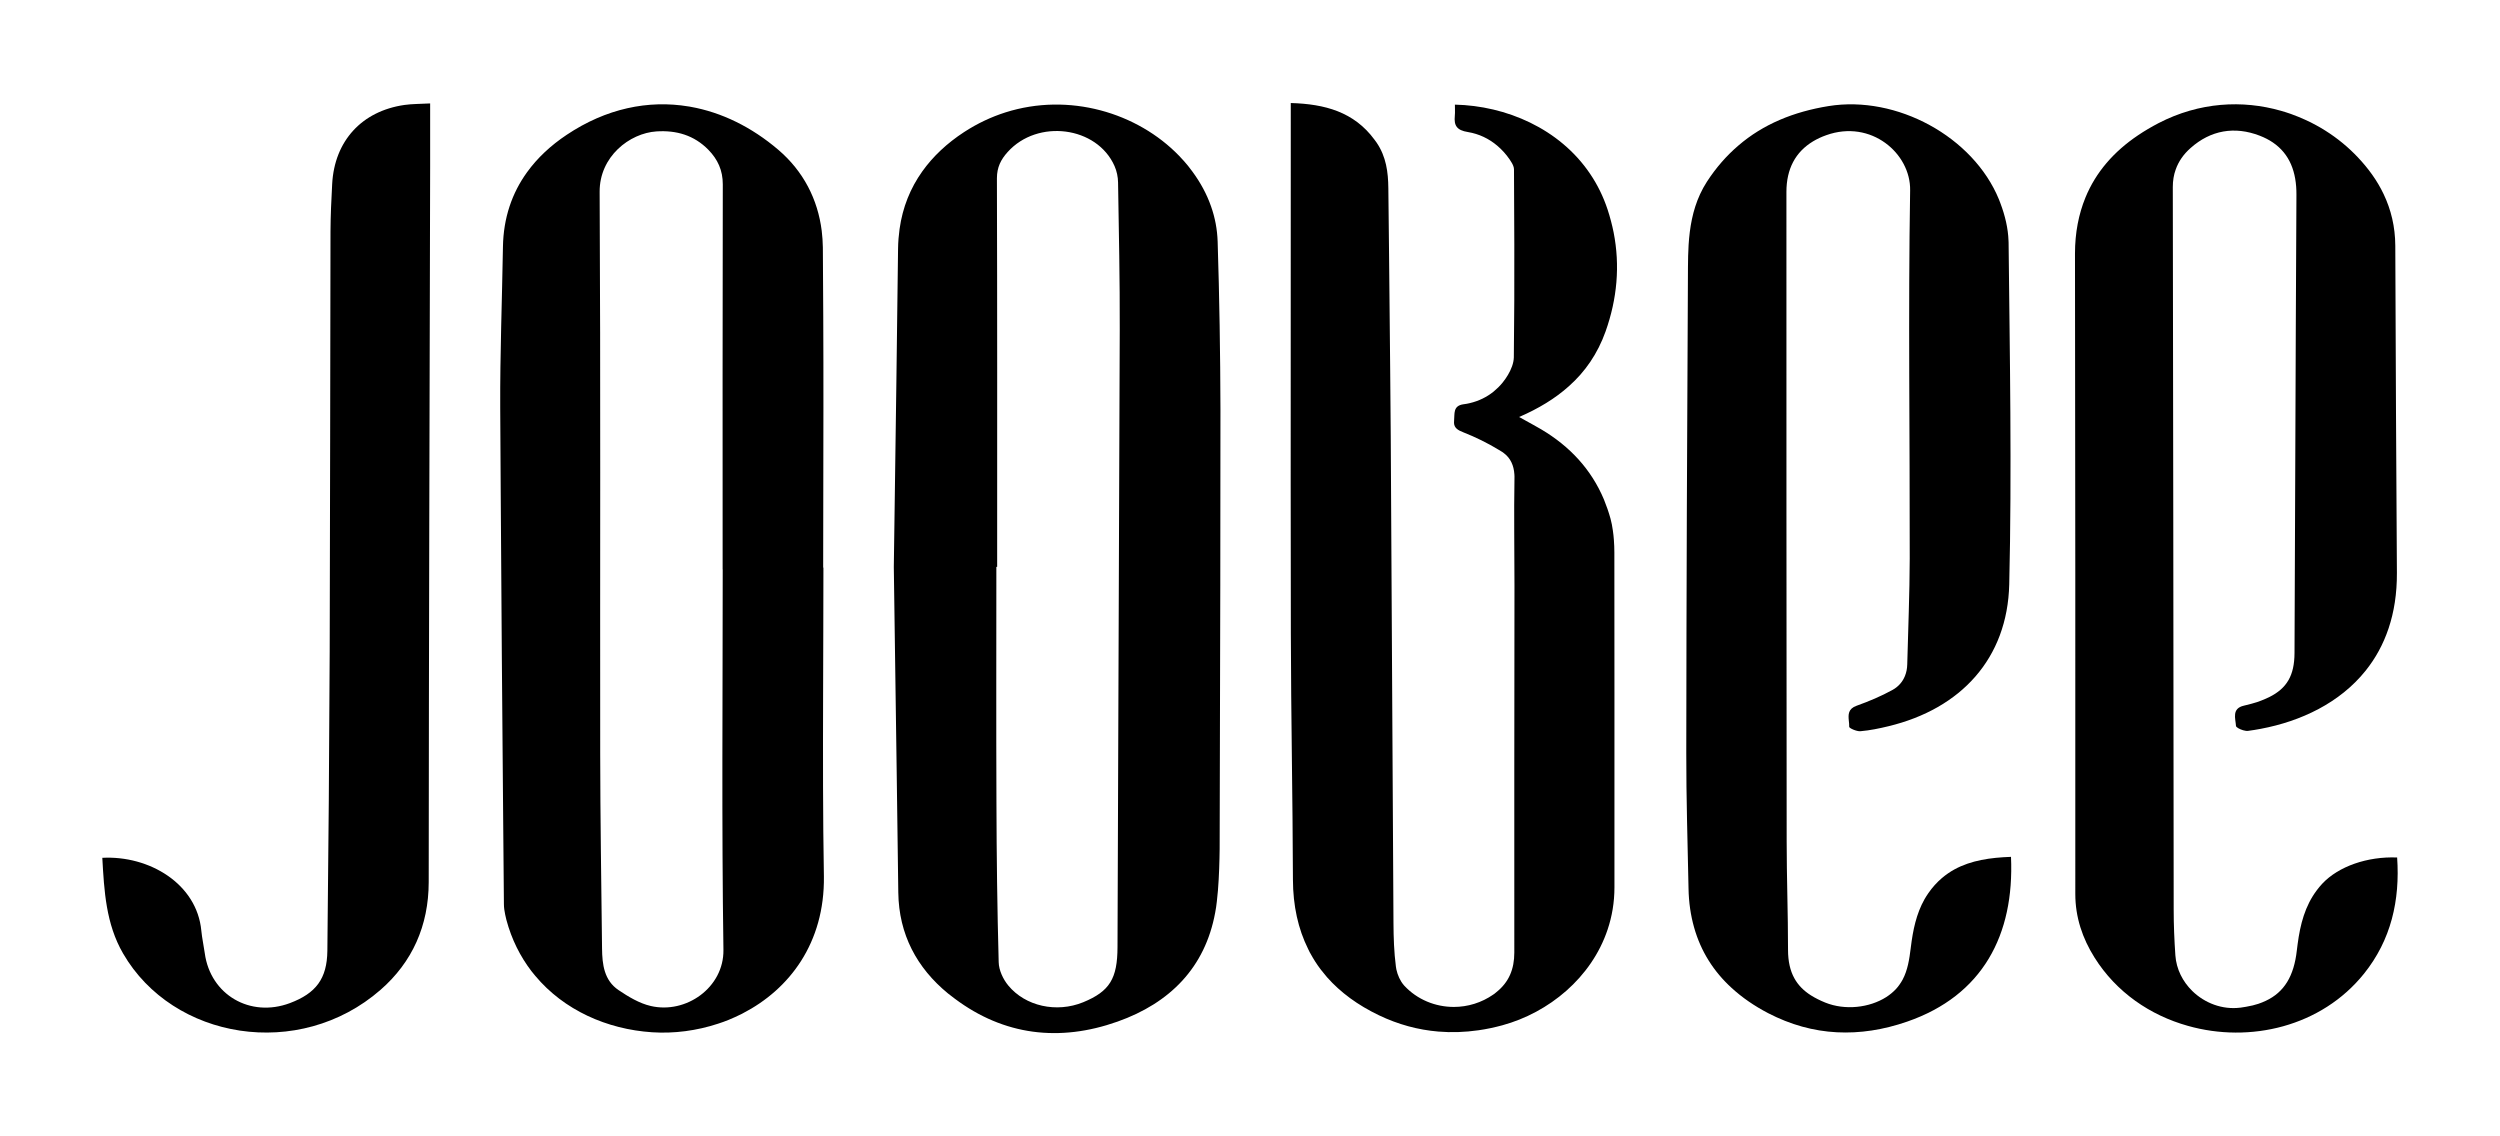
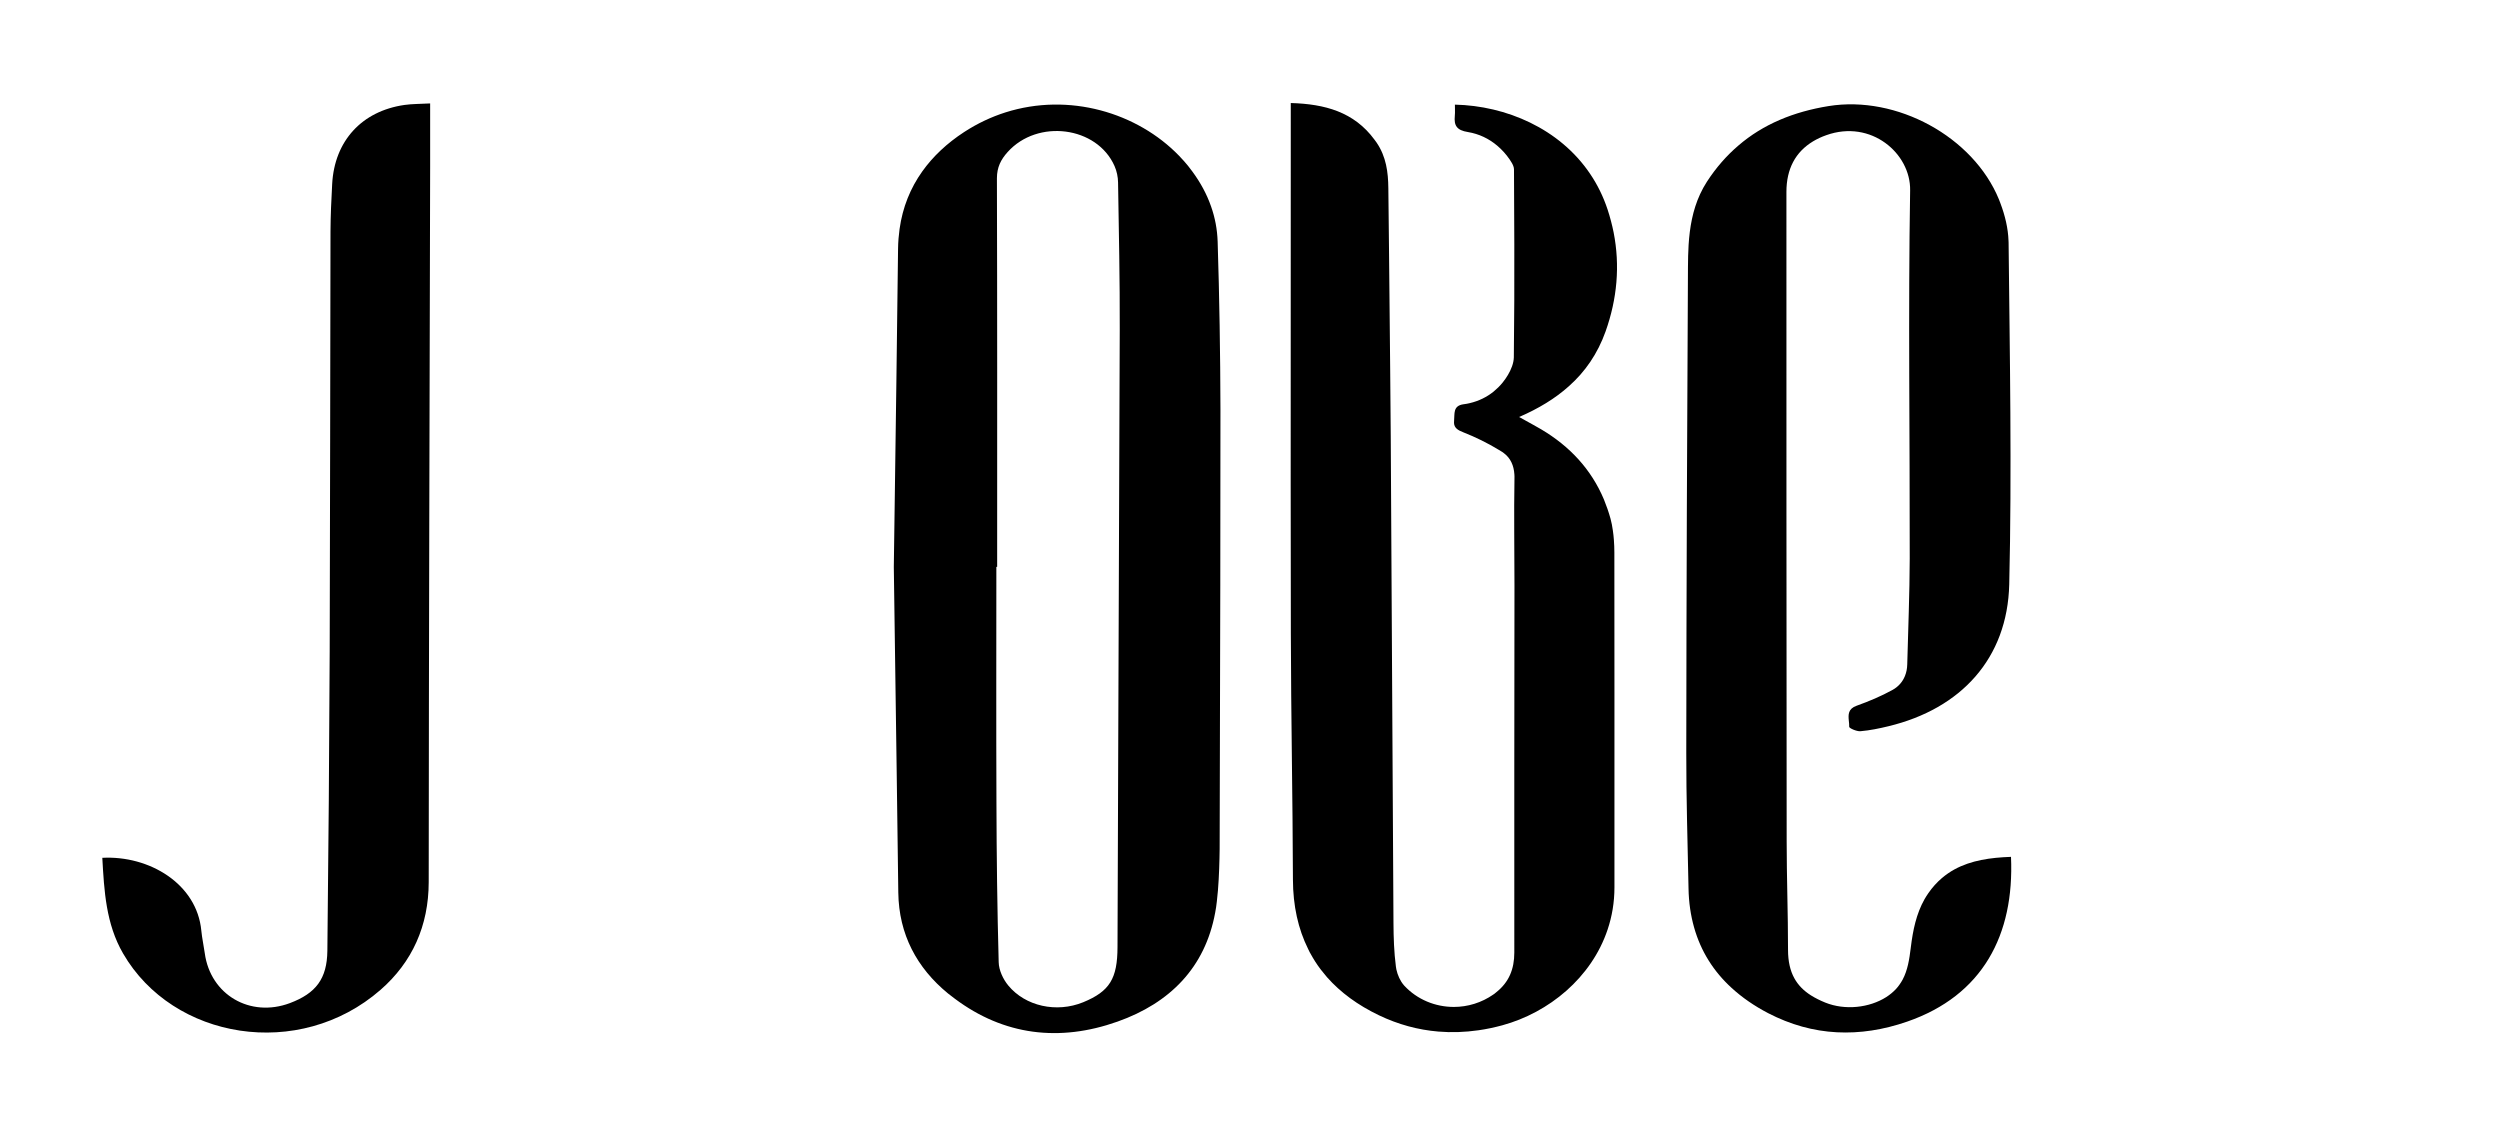
<svg xmlns="http://www.w3.org/2000/svg" version="1.1" id="Layer_1" x="0px" y="0px" viewBox="0 0 311.81 141.73" style="enable-background:new 0 0 311.81 141.73;" xml:space="preserve">
  <g>
    <path d="M151.87,30.13c-0.05-1.53-0.33-2.99-0.82-4.38c-0.54-1.55-1.33-2.99-2.32-4.34c-0.16-0.21-0.32-0.42-0.48-0.63   c-0.04-0.05-0.07-0.1-0.11-0.14c-0.15-0.18-0.3-0.36-0.46-0.54c-0.12-0.14-0.25-0.27-0.38-0.41c-0.08-0.08-0.15-0.16-0.22-0.24   c0,0-0.01-0.01-0.01-0.01c-5.22-5.4-13.74-7.94-21.67-5.42c-1.76,0.56-3.49,1.37-5.15,2.45c-2.13,1.39-3.88,3.03-5.22,4.91   c-1.48,2.08-2.45,4.46-2.83,7.17c-0.11,0.8-0.18,1.62-0.19,2.48c-0.06,5.55-0.14,11.09-0.21,16.63   c-0.07,5.34-0.15,10.66-0.22,15.97c-0.03,2.36-0.07,4.72-0.1,7.08c0.12,8.58,0.24,17.12,0.36,25.63c0.07,5,0.14,10,0.2,15   c0.07,5.19,2.31,9.38,6.2,12.57c0.28,0.23,0.57,0.44,0.86,0.66c6.11,4.57,13.04,5.42,20.28,2.85c6.55-2.32,10.92-6.75,12.18-13.58   c0.09-0.46,0.16-0.93,0.21-1.41c0.11-0.91,0.18-1.83,0.23-2.75c0.05-0.88,0.08-1.76,0.1-2.64c0.01-0.38,0.01-0.76,0.02-1.14   c0.03-10.98,0.06-21.95,0.08-32.93c0.01-7.32,0.02-14.63,0.02-21.95C152.2,44.06,152.09,37.1,151.87,30.13z M139.38,118.12   c-0.01,3.93-0.97,5.52-4.27,6.88c-3.35,1.37-7.23,0.49-9.35-2.08c-0.65-0.78-1.18-1.92-1.2-2.91c-0.18-6.63-0.26-13.26-0.28-19.89   c-0.04-9.81-0.01-19.61-0.01-29.42h0.1c0-16.15,0.02-32.31-0.03-48.46c0-1.37,0.49-2.34,1.34-3.28c3.74-4.16,11.14-3.21,13.33,1.75   c0.28,0.63,0.43,1.36,0.44,2.05c0.1,6.11,0.23,12.22,0.21,18.33C139.58,66.77,139.46,92.45,139.38,118.12z" />
-     <path d="M102.66,86.87c0.01-5.36,0.04-10.72,0.04-16.08c0,0,0,0,0,0c-0.01,0-0.02,0-0.03,0c0,0,0,0,0,0   c0-6.66,0.02-13.31,0.03-19.97c0-3.76,0-7.53-0.02-11.29c-0.01-2.89-0.03-5.78-0.05-8.67c-0.01-0.7-0.06-1.39-0.14-2.06   c-0.49-3.93-2.28-7.44-5.42-10.12c-3.33-2.84-7.07-4.67-10.94-5.36c-0.05-0.01-0.11-0.02-0.16-0.03c-0.03,0-0.05-0.01-0.08-0.01   c-5.03-0.84-10.29,0.25-15.2,3.53c-2,1.33-3.67,2.89-4.96,4.68c-1.87,2.59-2.94,5.67-3,9.29c-0.11,6.68-0.37,13.36-0.34,20.03   c0.01,3.44,0.04,6.87,0.06,10.31c0.08,13.76,0.19,27.51,0.31,41.27c0.03,3.46,0.06,6.93,0.09,10.39c0,0.43,0.07,0.87,0.16,1.3   c0.05,0.22,0.1,0.44,0.15,0.65c0.65,2.44,1.73,4.57,3.12,6.39c0.15,0.2,0.31,0.4,0.48,0.59c3.57,4.28,8.95,6.67,14.58,7.04   c2.73,0.18,5.55-0.19,8.22-1.07c0.44-0.14,0.88-0.3,1.3-0.47c0.56-0.23,1.11-0.48,1.65-0.75c0.04-0.02,0.09-0.04,0.13-0.07   c5.82-3,10.23-8.78,10.12-17.08C102.63,101.83,102.64,94.35,102.66,86.87z M81.16,125.47c-1.42-0.33-2.78-1.15-4.01-1.98   c-1.8-1.21-2.04-3.2-2.06-5.19c-0.09-8.1-0.22-16.2-0.23-24.3c-0.03-23.35,0.06-46.71-0.07-70.06c-0.03-4.41,3.73-7.33,7.09-7.55   c2.5-0.16,4.69,0.48,6.47,2.29c1.17,1.2,1.8,2.56,1.8,4.31c-0.04,16.01-0.02,32.02-0.02,48.03h0.01c0,15.82-0.14,31.64,0.09,47.46   C90.29,123.18,85.55,126.5,81.16,125.47z" />
    <path d="M200.25,41.35c1.45-4.08,1.82-8.22,1.01-12.35c-0.19-0.95-0.44-1.9-0.75-2.85c-0.54-1.64-1.28-3.13-2.18-4.46   c-3.82-5.67-10.5-8.5-16.87-8.64c0,0.35,0.02,0.7,0.01,1.04c0,0.12-0.01,0.23-0.02,0.35c-0.06,0.62,0,1.07,0.25,1.39   c0.25,0.33,0.69,0.53,1.39,0.64c1.38,0.23,2.61,0.82,3.65,1.7c0.58,0.49,1.1,1.06,1.55,1.72c0.08,0.12,0.17,0.25,0.24,0.38   c0.17,0.28,0.3,0.58,0.3,0.86c0.01,3.12,0.03,6.24,0.04,9.36c0.01,4.7,0,9.39-0.06,14.09c-0.01,0.36-0.09,0.73-0.22,1.1   c-0.26,0.74-0.71,1.46-1.18,2.04c-0.34,0.42-0.71,0.78-1.11,1.11c-0.86,0.7-1.87,1.19-2.98,1.45c-0.25,0.06-0.5,0.11-0.77,0.14   c-1.37,0.18-1.1,1.21-1.19,2.04c-0.01,0.1-0.01,0.2-0.01,0.29c0.03,0.61,0.45,0.9,1.16,1.17c1.52,0.6,3.01,1.33,4.41,2.18   c0.15,0.09,0.31,0.18,0.46,0.28c0.07,0.04,0.13,0.09,0.19,0.14c0.83,0.62,1.24,1.54,1.31,2.65c0.01,0.17,0.02,0.34,0.01,0.51   c-0.08,4.45,0,8.91,0,13.36c-0.01,15.26-0.04,30.52-0.02,45.77c0,2.07-0.67,3.69-2.24,4.94c-0.08,0.06-0.15,0.13-0.23,0.19   c0,0,0,0,0,0c-0.04,0.03-0.09,0.06-0.13,0.09c-1.48,1.04-3.22,1.56-4.94,1.56c-2.29,0-4.56-0.9-6.19-2.66v0   c-0.02-0.02-0.03-0.04-0.05-0.06c-0.45-0.52-0.78-1.25-0.93-1.96c-0.03-0.12-0.05-0.25-0.06-0.37c-0.23-1.78-0.29-3.59-0.3-5.39   c-0.13-20.23-0.21-40.47-0.34-60.7c-0.02-2.77-0.05-5.54-0.07-8.3c-0.04-4.8-0.09-9.6-0.14-14.39c-0.03-2.76-0.06-5.53-0.09-8.29   c-0.02-2-0.27-3.93-1.46-5.68c-0.09-0.13-0.18-0.24-0.27-0.37c-2.55-3.47-6.2-4.45-10.44-4.57v1.61c0,15.24-0.01,30.48-0.01,45.72   c0,6.27,0.01,12.55,0.02,18.82c0.02,10.23,0.23,20.47,0.26,30.7c0.01,3.28,0.65,6.15,1.89,8.65c0.07,0.15,0.14,0.31,0.22,0.45   c0.02,0.04,0.04,0.07,0.06,0.1c0.38,0.7,0.81,1.38,1.29,2.01c0.18,0.24,0.38,0.47,0.57,0.7c0.08,0.09,0.15,0.19,0.23,0.28   c1.68,1.9,3.84,3.48,6.47,4.74c2.4,1.15,4.88,1.82,7.41,2.03c1.64,0.14,3.31,0.08,4.99-0.16c0.99-0.14,1.98-0.35,2.98-0.62   c5.8-1.58,11.13-5.93,13.14-11.95c0.55-1.64,0.85-3.39,0.85-5.25c0-5.8,0-11.61,0-17.41c0-2.32,0-4.64,0-6.96   c0-5.8,0-11.61-0.01-17.41c0-0.52-0.02-1.04-0.06-1.56c-0.03-0.4-0.07-0.8-0.13-1.19c-0.07-0.5-0.16-0.99-0.29-1.46   c-0.23-0.83-0.51-1.63-0.82-2.39c-1.58-3.76-4.26-6.64-7.84-8.76c-0.32-0.19-0.64-0.37-0.97-0.55c-0.51-0.27-1-0.55-1.77-0.98   c0,0,0,0,0,0c2.4-1.04,4.5-2.3,6.23-3.86C197.71,46.36,199.26,44.12,200.25,41.35z" />
-     <path d="M294.85,121.44c3.38-4.21,4.5-9.16,4.13-14.49v0c-3.71-0.15-7.31,1.11-9.33,3.26c-0.24,0.26-0.47,0.53-0.67,0.8   c-1.5,1.98-2.09,4.31-2.41,6.74c-0.03,0.26-0.07,0.52-0.1,0.79c-0.36,3.21-1.57,5.21-3.88,6.29c-0.29,0.14-0.6,0.26-0.92,0.37   c-0.11,0.04-0.23,0.07-0.35,0.1c-0.12,0.03-0.23,0.07-0.35,0.1c-0.05,0.01-0.1,0.02-0.15,0.03c-0.43,0.1-0.89,0.18-1.38,0.25   c-0.01,0-0.02,0-0.03,0c-2.24,0.28-4.43-0.57-5.97-2.07c-1.2-1.17-2-2.73-2.12-4.46c-0.13-1.89-0.21-3.79-0.21-5.68   c-0.02-16.1-0.03-32.2-0.05-48.31c-0.01-13.94-0.03-27.88-0.06-41.83c0-0.79,0.12-1.52,0.36-2.18c0.36-1.03,0.99-1.92,1.85-2.68   c2.51-2.24,5.5-2.75,8.62-1.55c0.62,0.24,1.17,0.52,1.65,0.85c2.1,1.43,2.96,3.68,2.94,6.53c-0.06,10.72-0.1,21.44-0.14,32.17   c-0.03,8.33-0.06,16.65-0.1,24.98c-0.01,2.8-0.95,4.4-3.16,5.5c-0.41,0.2-0.86,0.39-1.36,0.57c-0.07,0.03-0.15,0.04-0.22,0.07   c-0.41,0.13-0.82,0.24-1.24,0.34c-0.11,0.02-0.21,0.05-0.32,0.08c-1.56,0.35-1.06,1.6-1,2.53c0.01,0.17,0.45,0.41,0.89,0.54   c0.22,0.06,0.44,0.1,0.6,0.08c0.54-0.07,1.08-0.16,1.61-0.26c4.99-0.94,9.84-3.22,13.07-7.25c2.42-3.02,3.93-7.03,3.9-12.2   c-0.08-13.6-0.16-27.2-0.2-40.79c-0.01-2.37-0.53-4.51-1.46-6.46c-0.8-1.68-1.91-3.21-3.25-4.62c-0.13-0.13-0.26-0.27-0.39-0.4   c-1.25-1.25-2.67-2.34-4.22-3.25c-0.19-0.11-0.38-0.22-0.57-0.32c-0.45-0.25-0.91-0.48-1.39-0.69c-0.54-0.25-1.1-0.47-1.67-0.68   c-0.05-0.02-0.09-0.03-0.14-0.05c-0.01,0-0.02-0.01-0.03-0.01c-0.37-0.13-0.75-0.25-1.14-0.36c-4.78-1.37-10.17-1.1-15.27,1.54   c-0.9,0.47-1.75,0.97-2.55,1.51c-3.02,2.03-5.27,4.6-6.57,7.78c-0.84,2.06-1.3,4.38-1.3,6.98c0.05,26.63,0.04,53.26,0.04,79.88   c0,2.89,0.89,5.52,2.39,7.91c2.73,4.36,6.97,7.22,11.65,8.53C280.61,130.14,289.53,128.06,294.85,121.44z" />
    <path d="M243.78,108.43c-0.55,0.3-1.07,0.66-1.57,1.08c-0.62,0.53-1.2,1.16-1.72,1.92c-0.16,0.24-0.32,0.48-0.46,0.73   c-1.03,1.83-1.44,3.86-1.7,5.95c-0.01,0.05-0.01,0.11-0.02,0.16c-0.17,1.36-0.37,2.72-1.01,3.92c-0.12,0.22-0.26,0.44-0.41,0.65   c-0.13,0.18-0.27,0.36-0.43,0.53c-0.35,0.37-0.75,0.7-1.2,0.99c-2.09,1.33-5.13,1.69-7.62,0.68c-0.64-0.26-1.24-0.56-1.78-0.9   c-1.74-1.11-2.85-2.75-2.85-5.67c0-4.55-0.17-9.1-0.17-13.64c-0.03-26.96-0.03-53.93-0.03-80.89c0-2.87,1.12-4.98,3.32-6.31   c0.5-0.3,1.05-0.56,1.65-0.77c5.58-2,10.54,2.27,10.46,6.88c-0.25,15.3-0.03,30.61-0.05,45.91c-0.01,4.4-0.2,8.81-0.31,13.21   c-0.01,0.53-0.11,1.02-0.29,1.46c-0.3,0.73-0.81,1.32-1.53,1.72c-1.43,0.79-2.95,1.43-4.49,1.98c-1.08,0.38-1.05,1.12-0.98,1.85   c0.03,0.27,0.06,0.53,0.05,0.78c-0.01,0.17,0.93,0.59,1.4,0.55c1.17-0.1,2.34-0.34,3.49-0.62c9.05-2.18,14.85-8.45,15.07-17.7   c0.17-7.1,0.18-14.21,0.14-21.31c-0.04-7.11-0.15-14.21-0.22-21.32c0-0.08-0.01-0.16-0.01-0.23c-0.05-1.55-0.44-3.16-1-4.64   c-0.06-0.17-0.13-0.33-0.19-0.5c-3.21-7.84-12.77-13.02-21.25-11.65c-4.34,0.7-8.15,2.25-11.26,4.93   c-1.46,1.25-2.77,2.74-3.92,4.51c-0.33,0.51-0.61,1.03-0.85,1.55c-0.93,2.02-1.29,4.15-1.43,6.32c-0.06,0.92-0.07,1.85-0.08,2.79   c-0.11,20.19-0.19,40.37-0.21,60.56c-0.01,5.64,0.17,11.27,0.28,16.91c0.03,1.75,0.27,3.38,0.7,4.89c0.84,2.97,2.43,5.48,4.69,7.54   c1.3,1.19,2.81,2.23,4.53,3.13c2.8,1.45,5.66,2.24,8.58,2.39c2.87,0.15,5.8-0.3,8.77-1.33c9.4-3.25,13.39-10.81,12.95-20.55   C248.26,106.96,245.85,107.3,243.78,108.43z" />
    <path d="M50.44,13.09c-5.32,0.77-8.72,4.49-9.01,9.85c-0.11,1.99-0.2,3.98-0.21,5.96c-0.04,17.44-0.04,34.87-0.1,52.31   c-0.05,12.46-0.15,24.92-0.29,37.38c-0.04,3.49-1.43,5.3-4.67,6.52c-4.96,1.86-9.92-1.04-10.62-6.22   c-0.13-0.94-0.34-1.87-0.43-2.81c-0.55-5.86-6.51-9.4-12.35-9.09c0.23,4.12,0.45,8.24,2.59,11.93c6.22,10.75,21.96,13.4,32.12,4.53   c3.95-3.45,5.99-7.99,6-13.42c0.02-29.76,0.11-59.51,0.18-89.27c0.01-2.55,0-5.1,0-7.86C52.42,12.97,51.42,12.95,50.44,13.09z" />
  </g>
</svg>